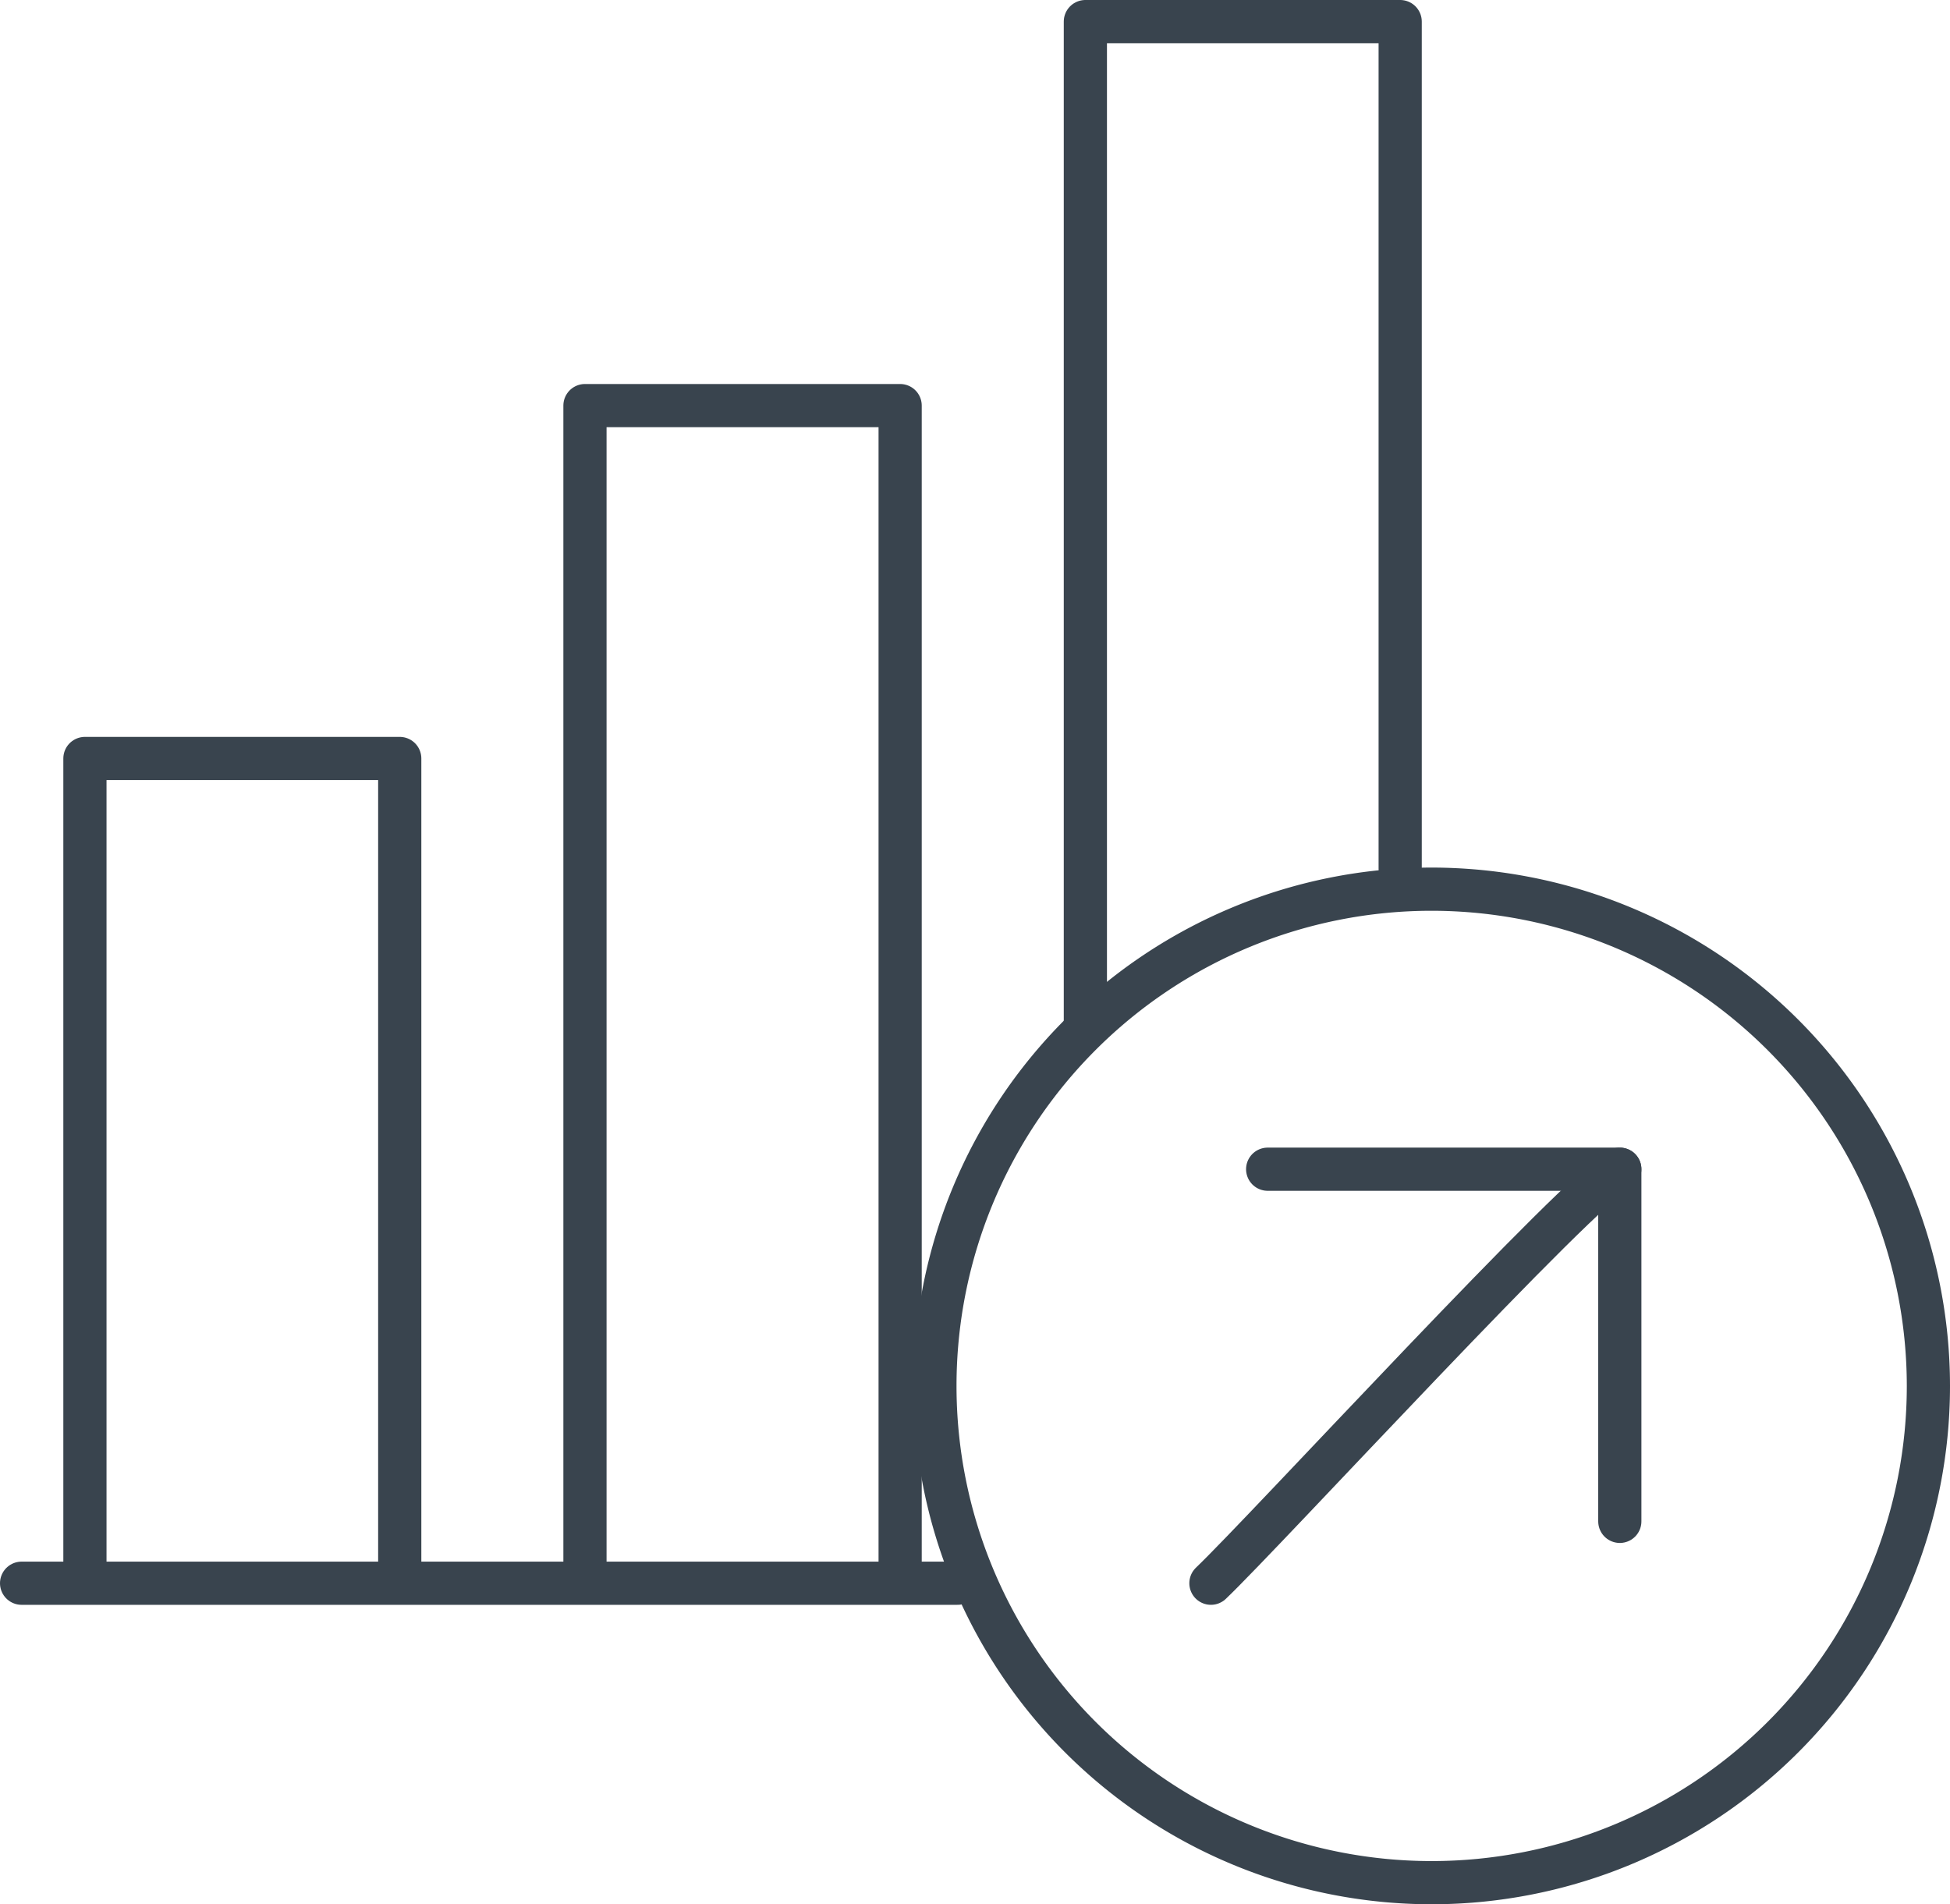
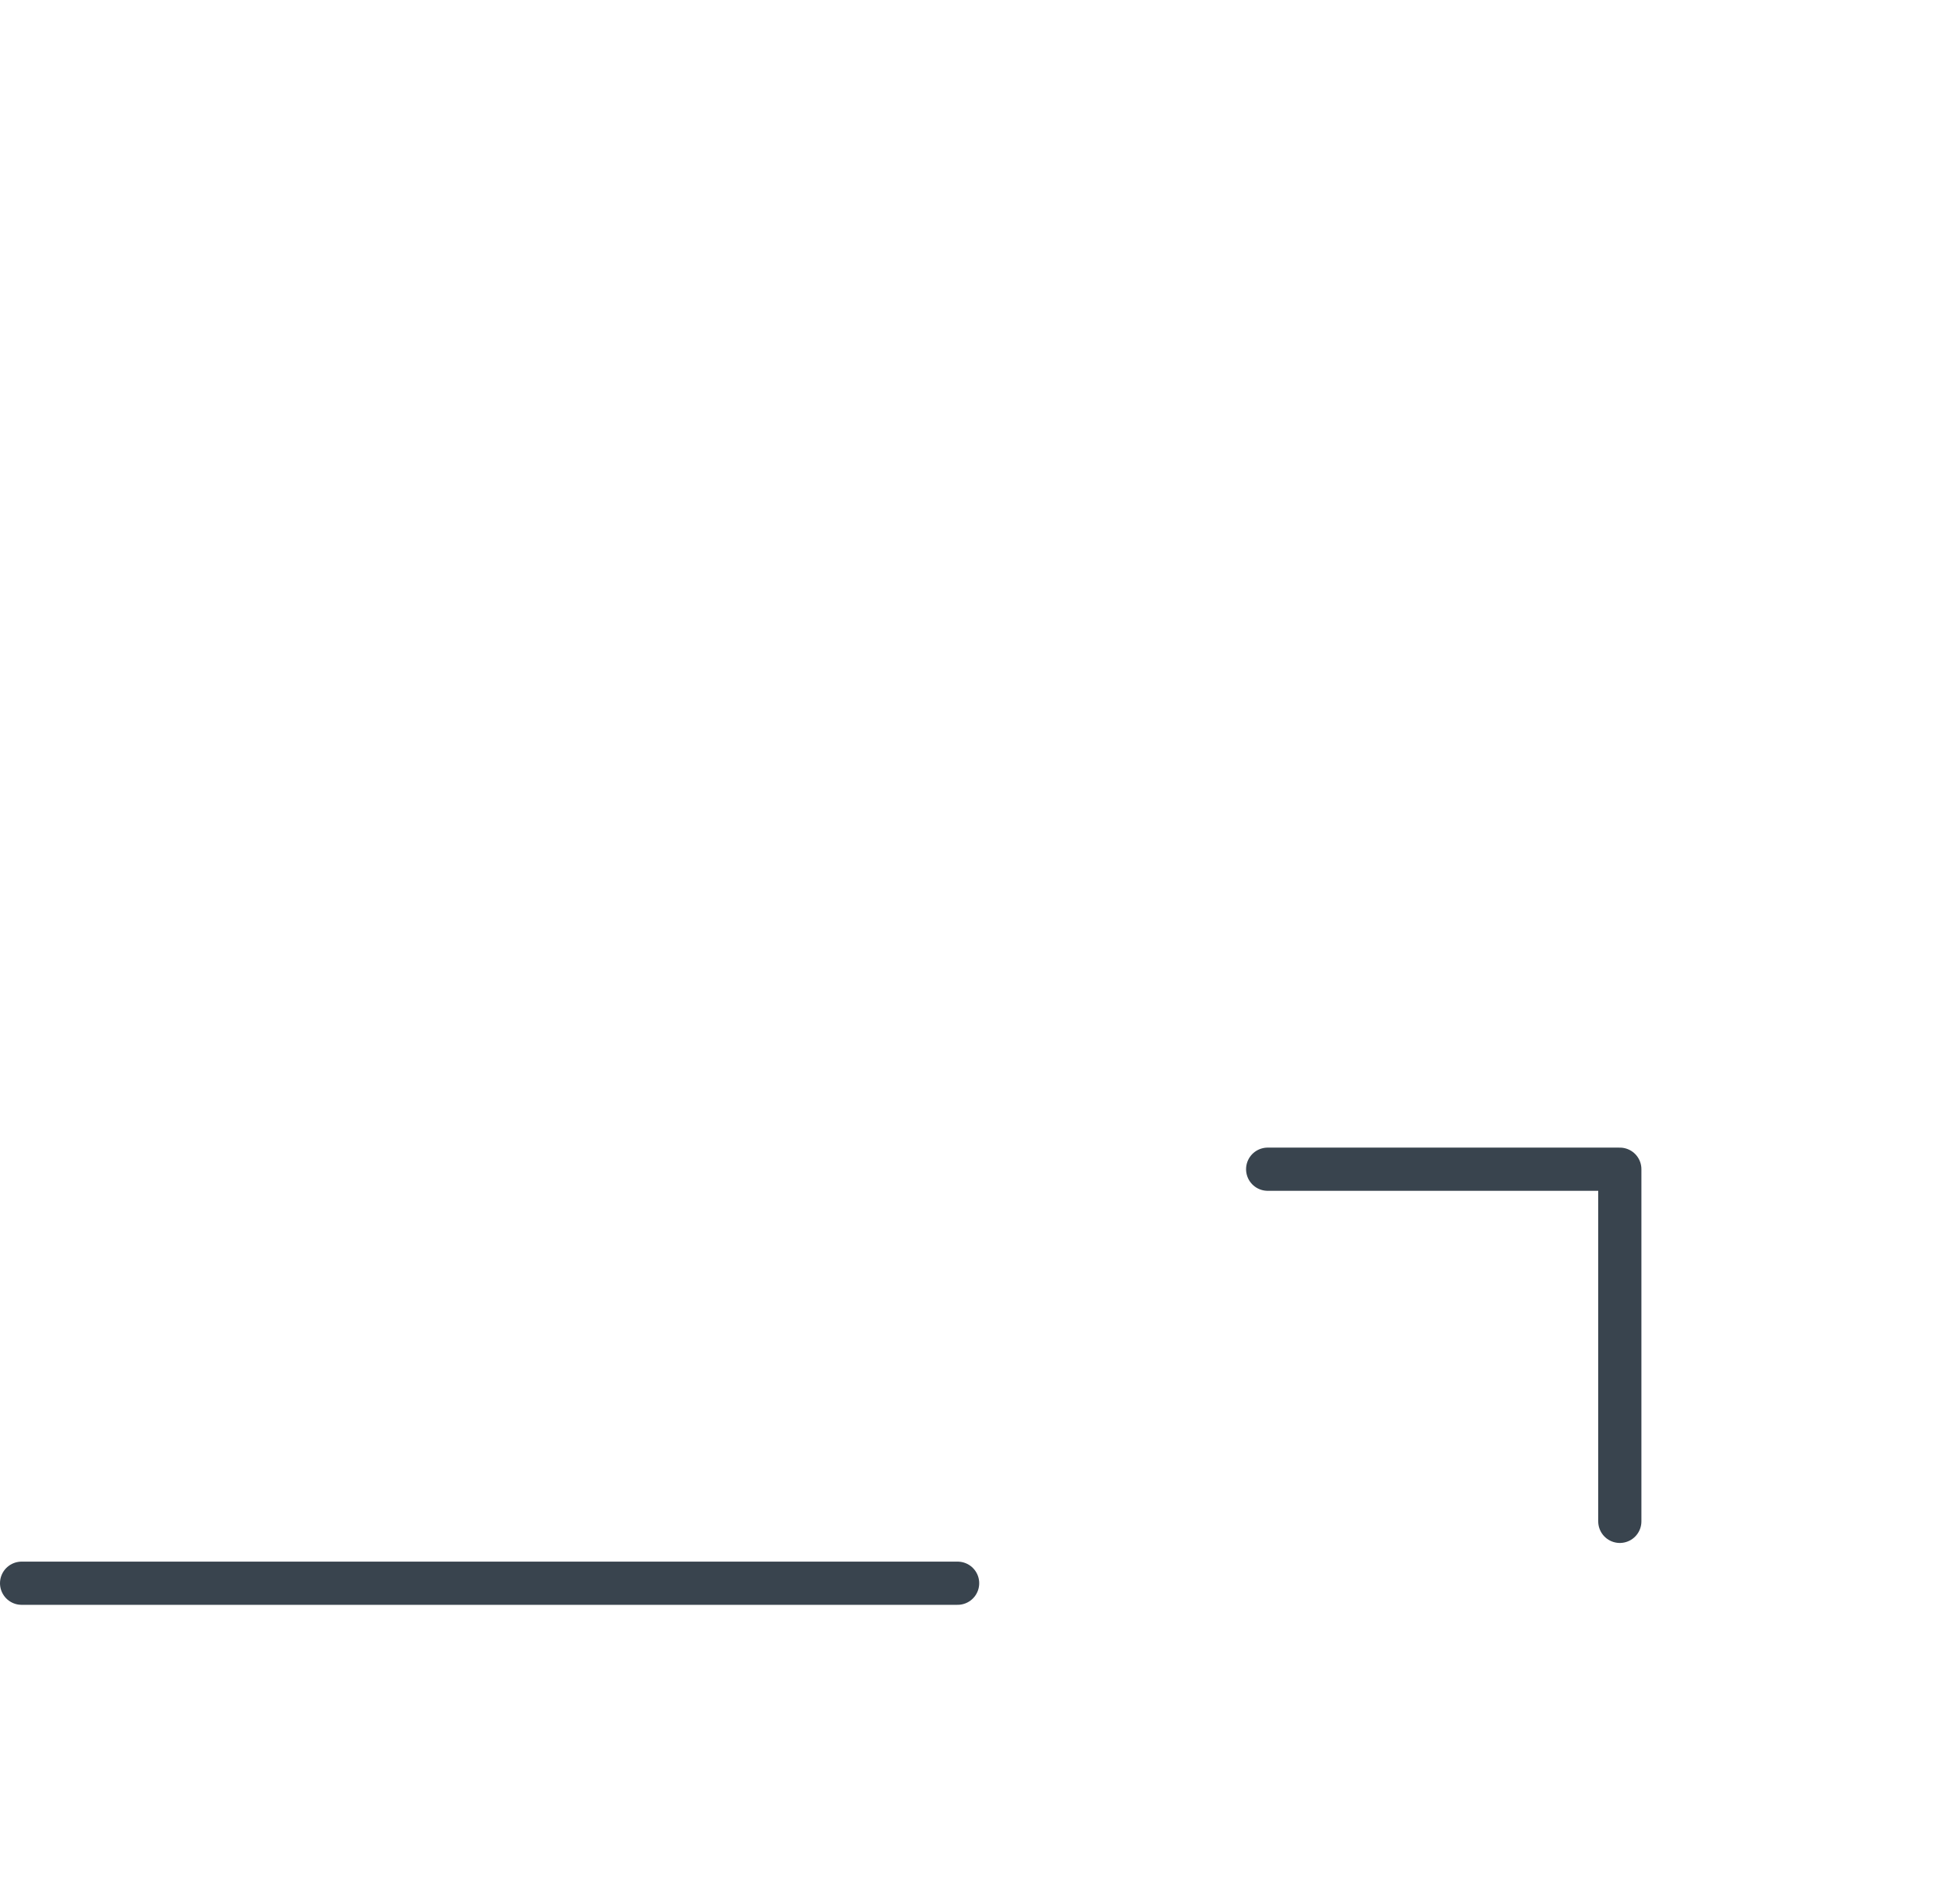
<svg xmlns="http://www.w3.org/2000/svg" viewBox="0 0 53.27 52.02">
  <defs>
    <style>.cls-1{fill:none;stroke:#39444e;stroke-linecap:round;stroke-linejoin:round;stroke-width:1.18px;}</style>
  </defs>
  <g id="Layer_2" data-name="Layer 2">
    <g id="Layer_3" data-name="Layer 3">
      <line class="cls-1" x1="0.59" y1="43.25" x2="26.16" y2="43.25" />
-       <polyline class="cls-1" points="2.32 42.93 2.32 20.72 10.92 20.72 10.92 42.93" />
-       <polyline class="cls-1" points="15.98 42.93 15.98 11.08 24.59 11.08 24.59 42.93" />
-       <polyline class="cls-1" points="29.65 27.92 29.65 0.59 38.25 0.59 38.25 23.73" />
-       <path class="cls-1" d="M39.11,24.29A13.57,13.57,0,1,0,52.68,37.86,13.58,13.58,0,0,0,39.11,24.29Z" />
-       <path class="cls-1" d="M44.25,31.94c-1,.43-9.69,9.9-11.17,11.31" />
+       <path class="cls-1" d="M39.11,24.29Z" />
      <polyline class="cls-1" points="44.25 41.56 44.25 31.94 34.63 31.94" />
    </g>
  </g>
</svg>